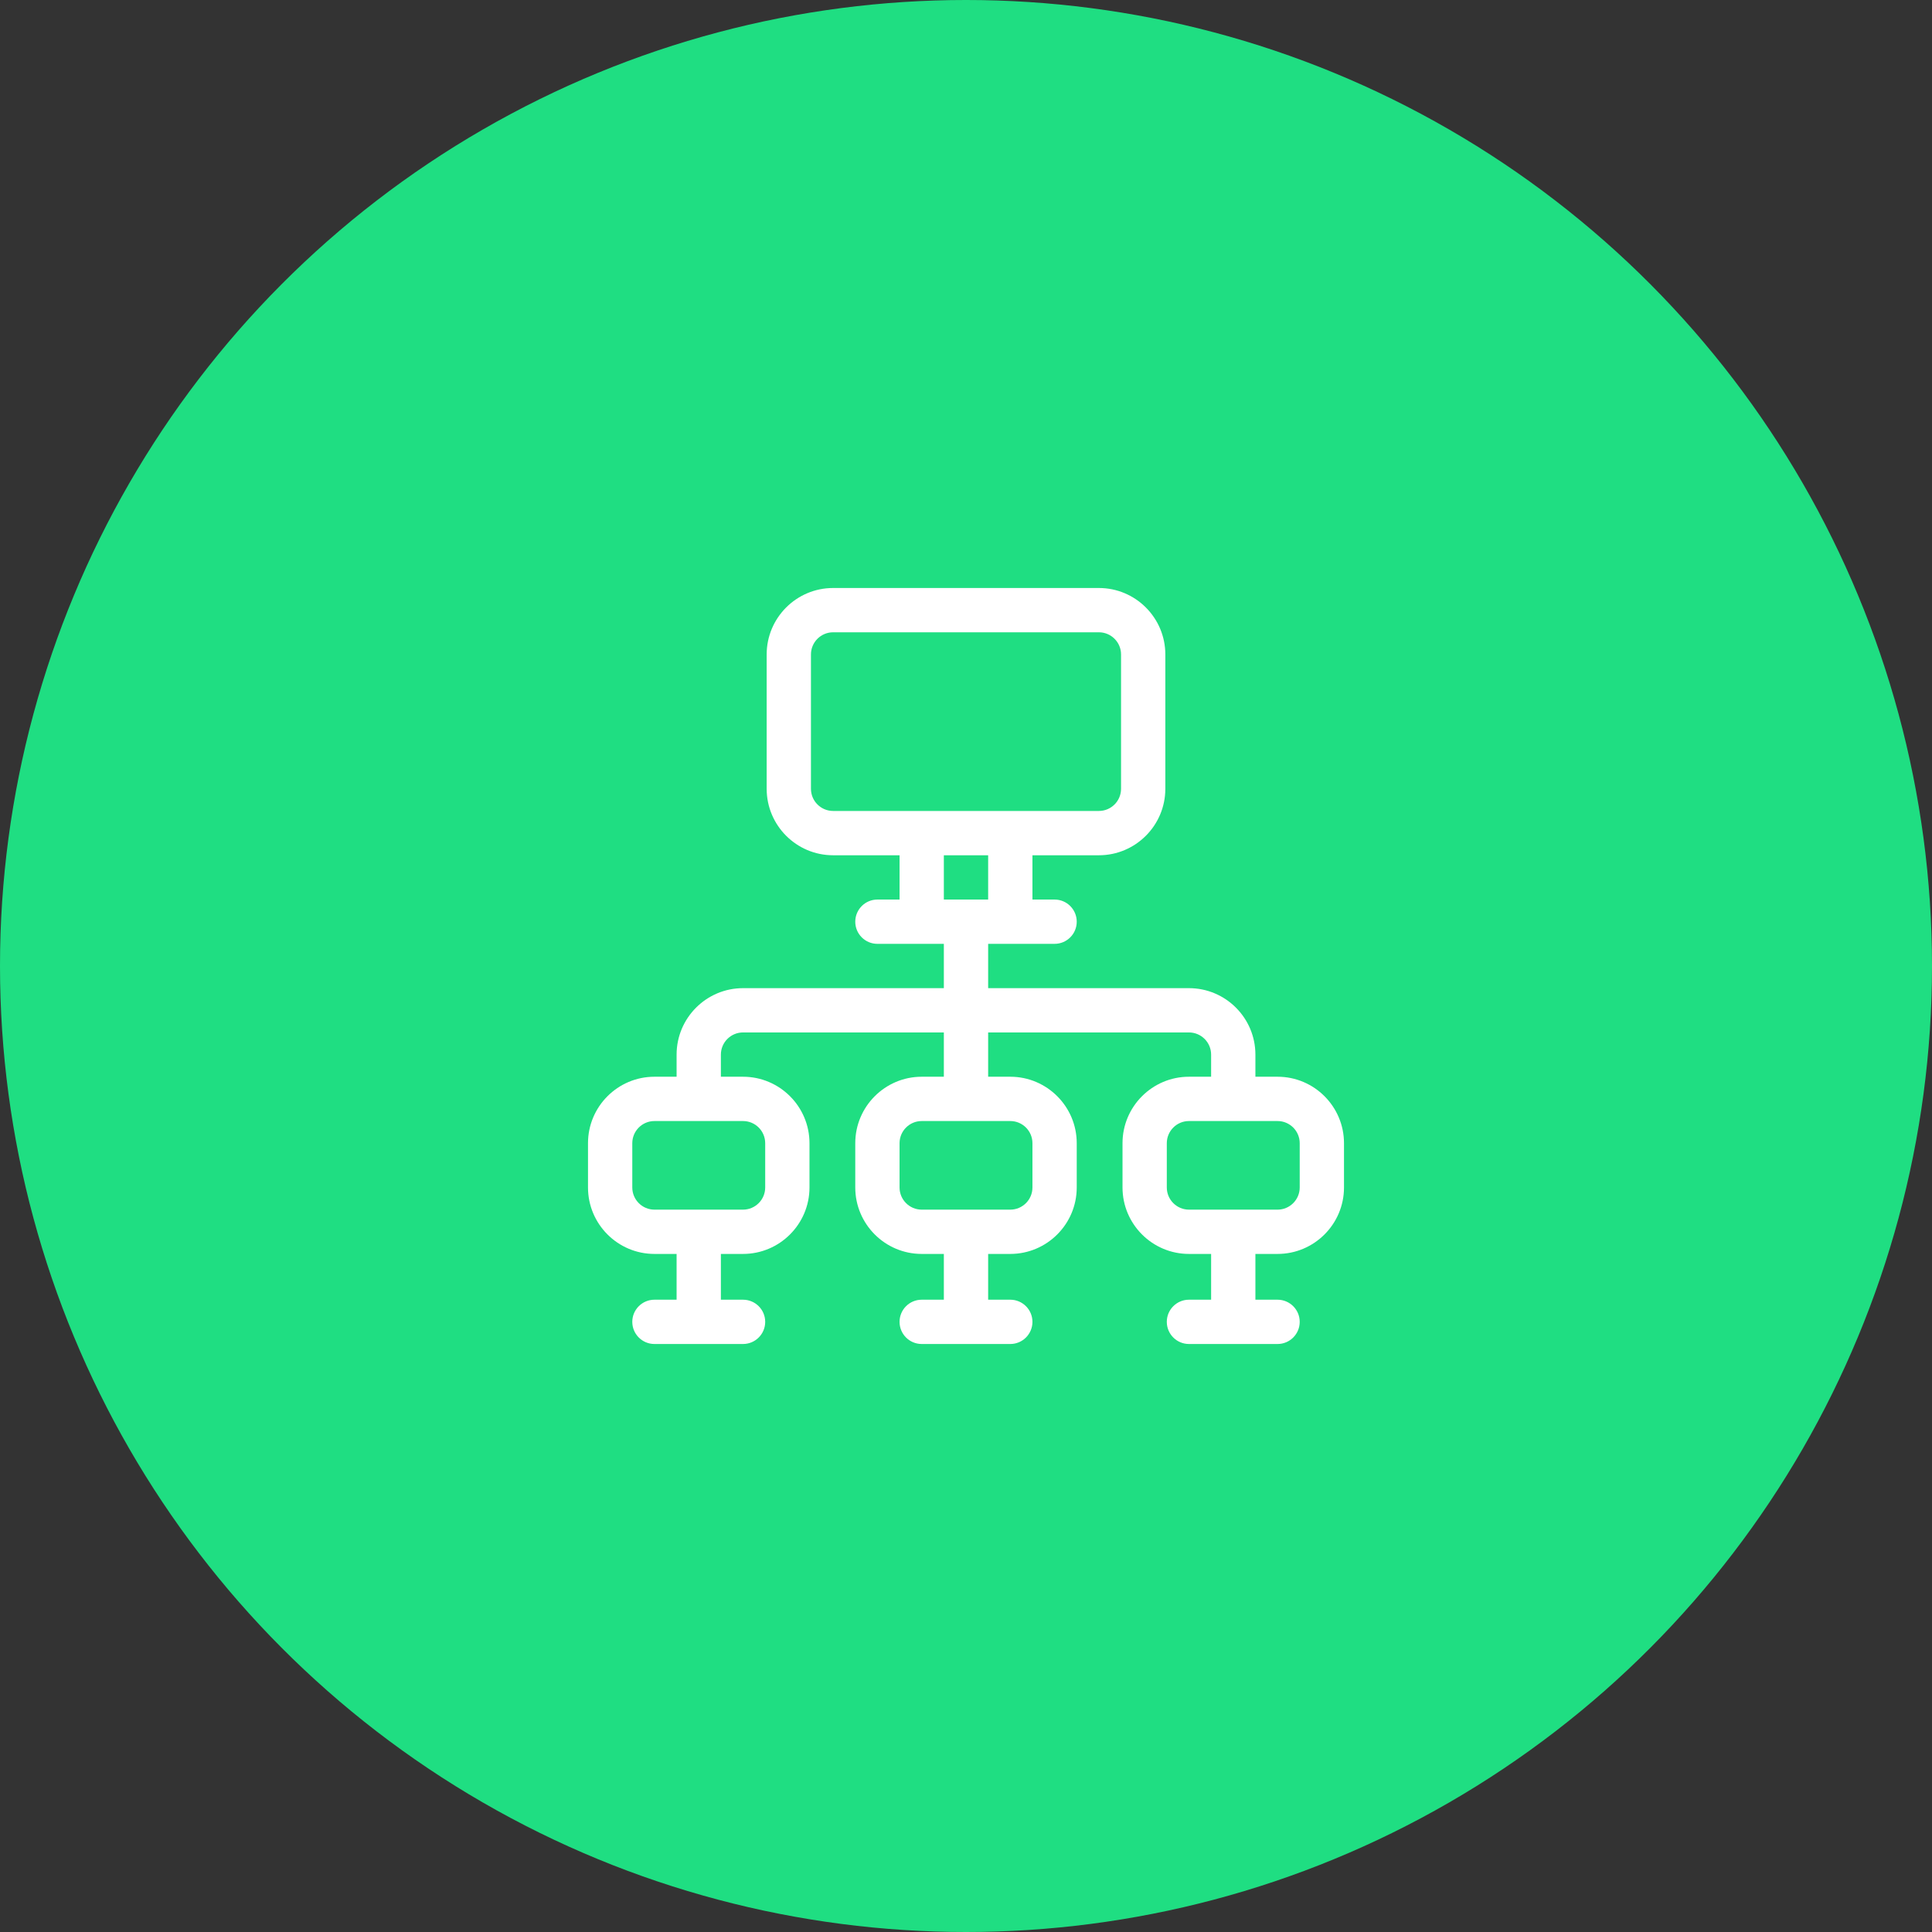
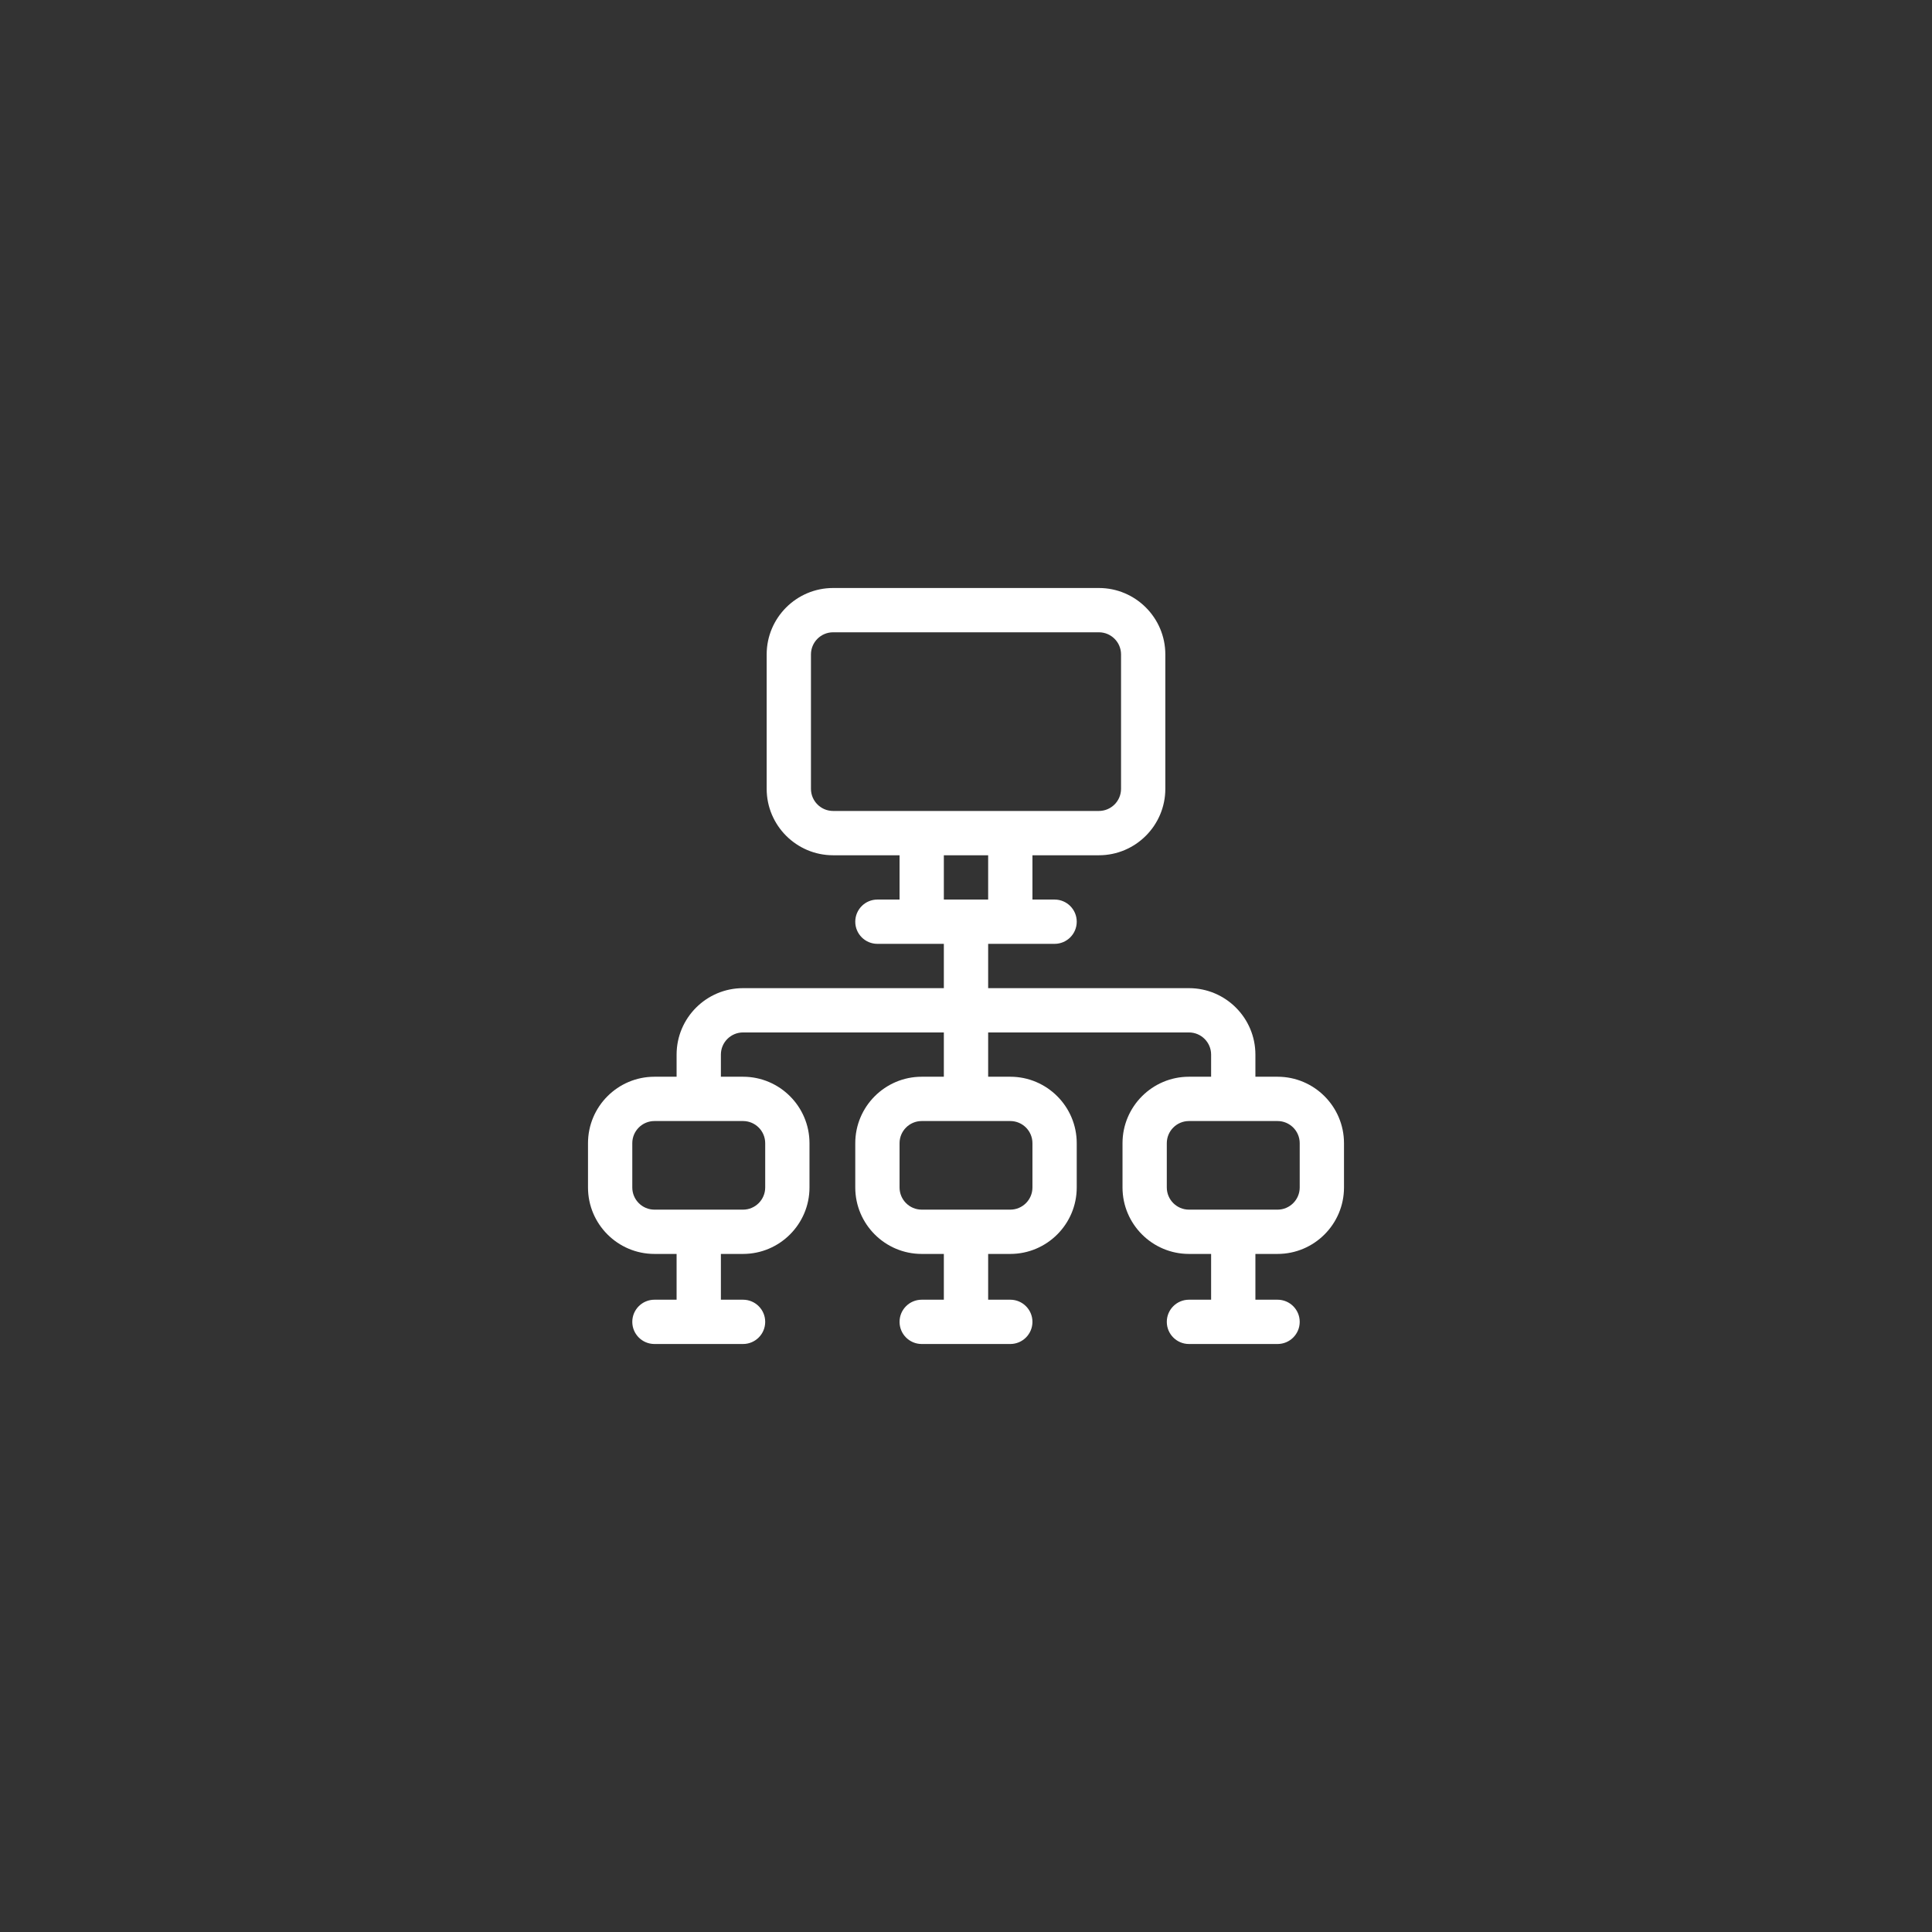
<svg xmlns="http://www.w3.org/2000/svg" width="92" height="92" viewBox="0 0 92 92" fill="none">
  <rect x="0" y="0" width="92" height="92" fill="#333333" stroke="none" />
-   <circle cx="46" cy="46" r="46" fill="#1FDE82" />
  <path d="M60.836 51.273H59.781V50.219C59.781 48.474 58.362 47.055 56.617 47.055H47.055V44.945C48.046 44.945 49.231 44.945 50.219 44.945C50.801 44.945 51.273 44.473 51.273 43.891C51.273 43.308 50.801 42.836 50.219 42.836H49.164V40.727H52.328C54.073 40.727 55.492 39.307 55.492 37.562V31.164C55.492 29.419 54.073 28 52.328 28H39.672C37.927 28 36.508 29.419 36.508 31.164V37.562C36.508 39.307 37.927 40.727 39.672 40.727H42.836V42.836H41.781C41.199 42.836 40.727 43.308 40.727 43.891C40.727 44.473 41.199 44.945 41.781 44.945C42.769 44.945 43.954 44.945 44.945 44.945V47.055H35.383C33.638 47.055 32.219 48.474 32.219 50.219V51.273H31.164C29.419 51.273 28 52.693 28 54.438V56.547C28 58.291 29.419 59.711 31.164 59.711H32.219V61.891H31.164C30.582 61.891 30.109 62.363 30.109 62.945C30.109 63.528 30.582 64 31.164 64H35.383C35.965 64 36.438 63.528 36.438 62.945C36.438 62.363 35.965 61.891 35.383 61.891H34.328V59.711H35.383C37.127 59.711 38.547 58.291 38.547 56.547V54.438C38.547 52.693 37.127 51.273 35.383 51.273H34.328V50.219C34.328 49.637 34.801 49.164 35.383 49.164H44.945V51.273H43.891C42.146 51.273 40.727 52.693 40.727 54.438V56.547C40.727 58.291 42.146 59.711 43.891 59.711H44.945V61.891H43.891C43.308 61.891 42.836 62.363 42.836 62.945C42.836 63.528 43.308 64 43.891 64H48.109C48.692 64 49.164 63.528 49.164 62.945C49.164 62.363 48.692 61.891 48.109 61.891H47.055V59.711H48.109C49.854 59.711 51.273 58.291 51.273 56.547V54.438C51.273 52.693 49.854 51.273 48.109 51.273H47.055V49.164H56.617C57.199 49.164 57.672 49.637 57.672 50.219V51.273H56.617C54.873 51.273 53.453 52.693 53.453 54.438V56.547C53.453 58.291 54.873 59.711 56.617 59.711H57.672V61.891H56.617C56.035 61.891 55.562 62.363 55.562 62.945C55.562 63.528 56.035 64 56.617 64H60.836C61.418 64 61.891 63.528 61.891 62.945C61.891 62.363 61.418 61.891 60.836 61.891H59.781V59.711H60.836C62.581 59.711 64 58.291 64 56.547V54.438C64 52.693 62.581 51.273 60.836 51.273ZM35.383 53.383C35.964 53.383 36.438 53.856 36.438 54.438V56.547C36.438 57.128 35.964 57.602 35.383 57.602H31.164C30.582 57.602 30.109 57.128 30.109 56.547V54.438C30.109 53.856 30.582 53.383 31.164 53.383H35.383ZM39.672 38.617C39.09 38.617 38.617 38.144 38.617 37.562V31.164C38.617 30.582 39.09 30.109 39.672 30.109H52.328C52.91 30.109 53.383 30.582 53.383 31.164V37.562C53.383 38.144 52.91 38.617 52.328 38.617C49.794 38.617 42.197 38.617 39.672 38.617ZM48.109 53.383C48.691 53.383 49.164 53.856 49.164 54.438V56.547C49.164 57.128 48.691 57.602 48.109 57.602H43.891C43.309 57.602 42.836 57.128 42.836 56.547V54.438C42.836 53.856 43.309 53.383 43.891 53.383H48.109ZM44.945 42.836V40.727H47.055V42.836H44.945ZM61.891 56.547C61.891 57.128 61.417 57.602 60.836 57.602H56.617C56.036 57.602 55.562 57.128 55.562 56.547V54.438C55.562 53.856 56.036 53.383 56.617 53.383H60.836C61.417 53.383 61.891 53.856 61.891 54.438V56.547Z" fill="white" />
</svg>